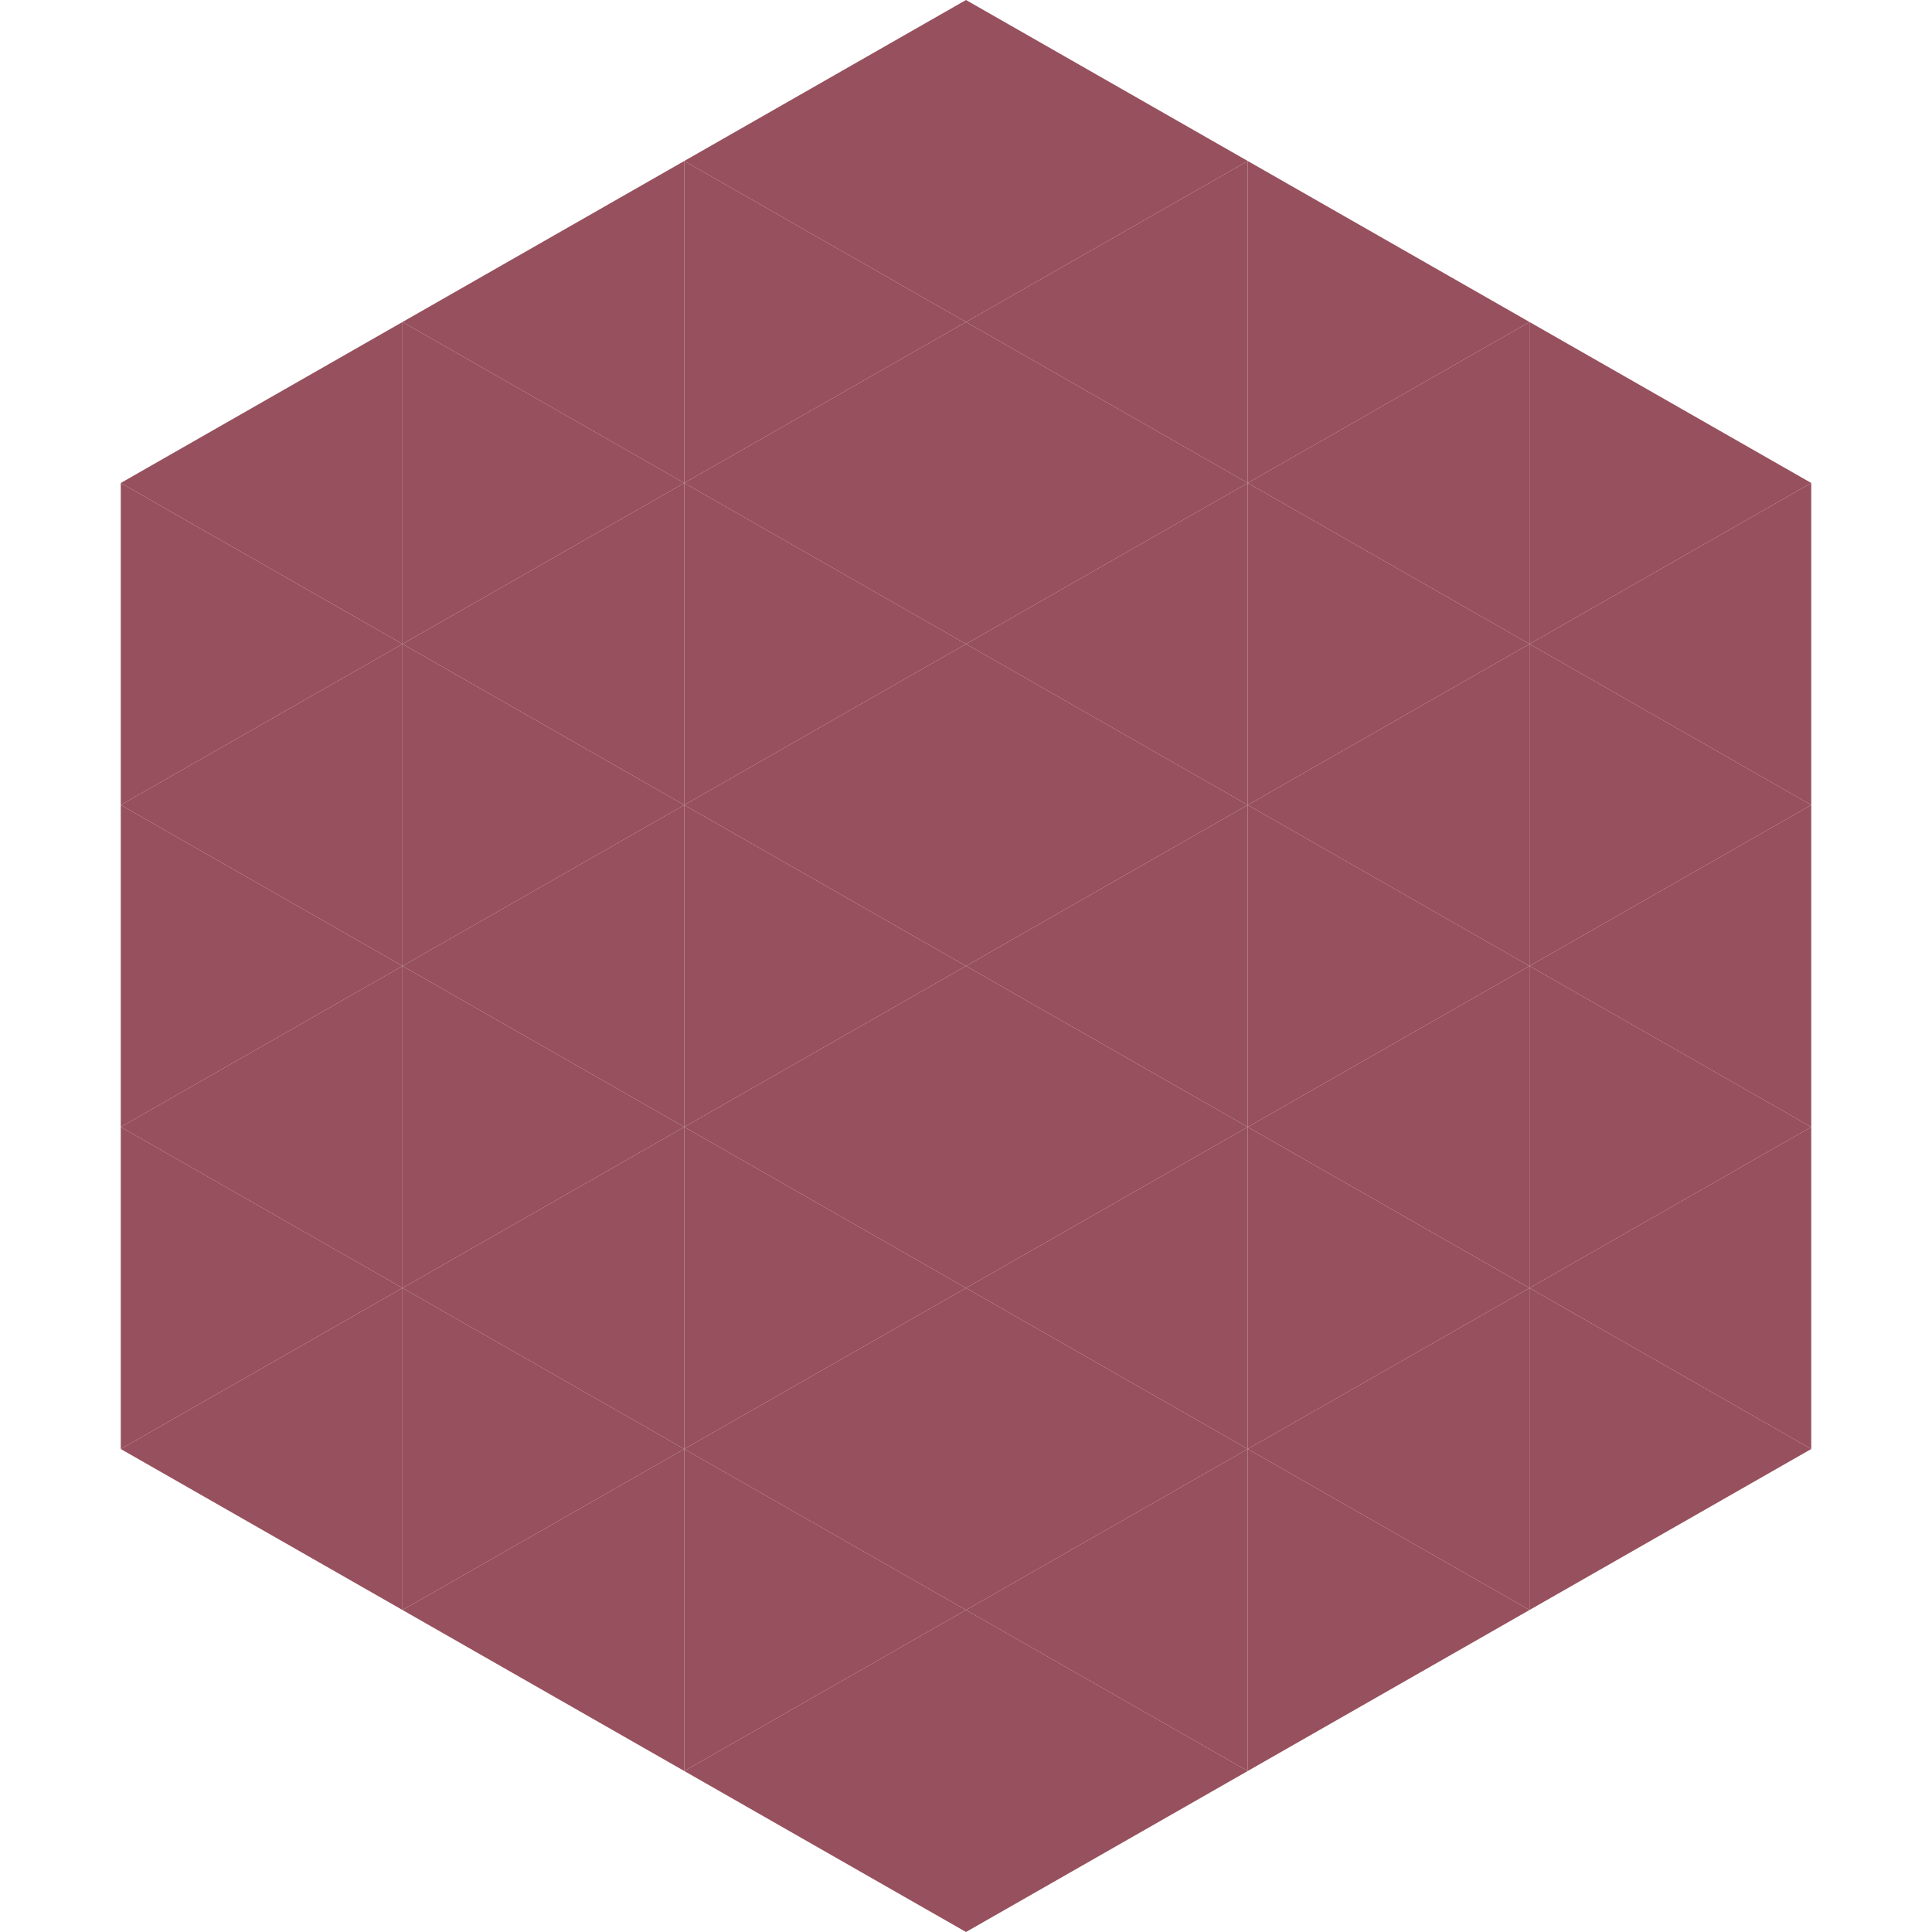
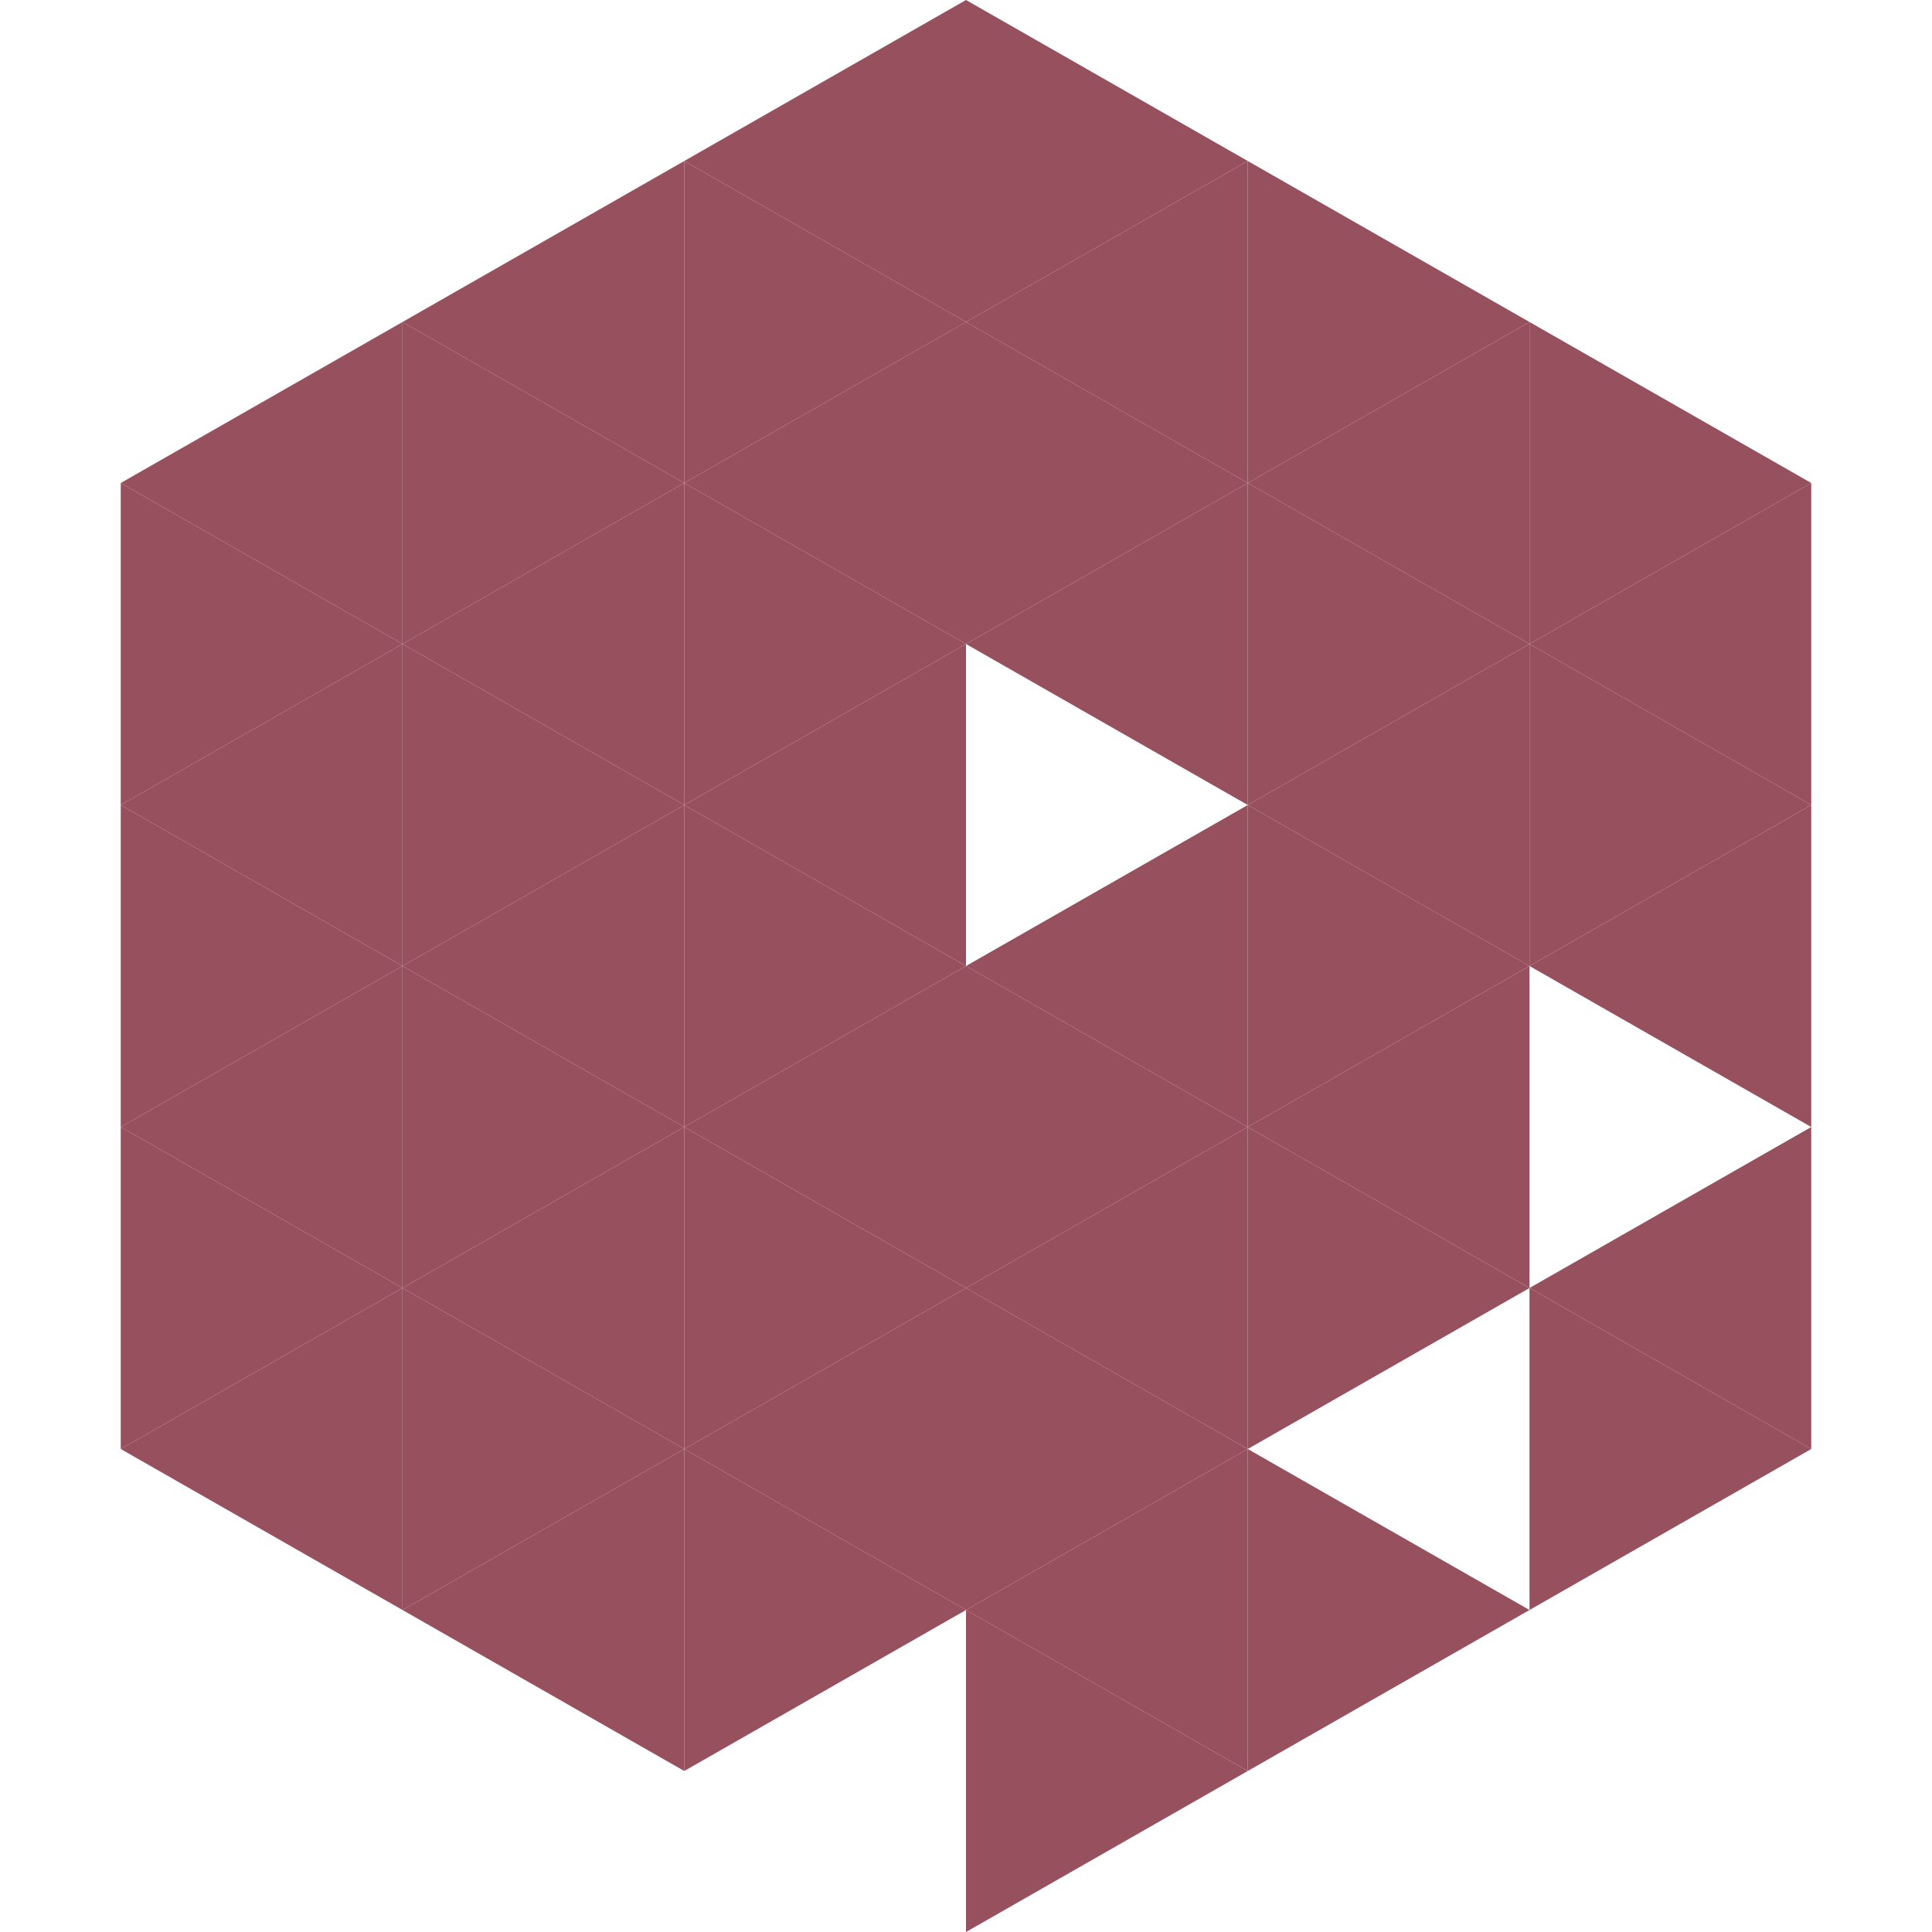
<svg xmlns="http://www.w3.org/2000/svg" width="240" height="240">
  <polygon points="50,40 15,60 50,80" style="fill:rgb(151,80,93)" />
  <polygon points="190,40 225,60 190,80" style="fill:rgb(151,80,93)" />
  <polygon points="15,60 50,80 15,100" style="fill:rgb(151,80,93)" />
  <polygon points="225,60 190,80 225,100" style="fill:rgb(151,80,93)" />
  <polygon points="50,80 15,100 50,120" style="fill:rgb(151,80,93)" />
  <polygon points="190,80 225,100 190,120" style="fill:rgb(151,80,93)" />
  <polygon points="15,100 50,120 15,140" style="fill:rgb(151,80,93)" />
  <polygon points="225,100 190,120 225,140" style="fill:rgb(151,80,93)" />
  <polygon points="50,120 15,140 50,160" style="fill:rgb(151,80,93)" />
-   <polygon points="190,120 225,140 190,160" style="fill:rgb(151,80,93)" />
  <polygon points="15,140 50,160 15,180" style="fill:rgb(151,80,93)" />
  <polygon points="225,140 190,160 225,180" style="fill:rgb(151,80,93)" />
  <polygon points="50,160 15,180 50,200" style="fill:rgb(151,80,93)" />
  <polygon points="190,160 225,180 190,200" style="fill:rgb(151,80,93)" />
  <polygon points="15,180 50,200 15,220" style="fill:rgb(255,255,255); fill-opacity:0" />
  <polygon points="225,180 190,200 225,220" style="fill:rgb(255,255,255); fill-opacity:0" />
  <polygon points="50,0 85,20 50,40" style="fill:rgb(255,255,255); fill-opacity:0" />
  <polygon points="190,0 155,20 190,40" style="fill:rgb(255,255,255); fill-opacity:0" />
  <polygon points="85,20 50,40 85,60" style="fill:rgb(151,80,93)" />
  <polygon points="155,20 190,40 155,60" style="fill:rgb(151,80,93)" />
  <polygon points="50,40 85,60 50,80" style="fill:rgb(151,80,93)" />
  <polygon points="190,40 155,60 190,80" style="fill:rgb(151,80,93)" />
  <polygon points="85,60 50,80 85,100" style="fill:rgb(151,80,93)" />
  <polygon points="155,60 190,80 155,100" style="fill:rgb(151,80,93)" />
  <polygon points="50,80 85,100 50,120" style="fill:rgb(151,80,93)" />
  <polygon points="190,80 155,100 190,120" style="fill:rgb(151,80,93)" />
  <polygon points="85,100 50,120 85,140" style="fill:rgb(151,80,93)" />
  <polygon points="155,100 190,120 155,140" style="fill:rgb(151,80,93)" />
  <polygon points="50,120 85,140 50,160" style="fill:rgb(151,80,93)" />
  <polygon points="190,120 155,140 190,160" style="fill:rgb(151,80,93)" />
  <polygon points="85,140 50,160 85,180" style="fill:rgb(151,80,93)" />
  <polygon points="155,140 190,160 155,180" style="fill:rgb(151,80,93)" />
  <polygon points="50,160 85,180 50,200" style="fill:rgb(151,80,93)" />
-   <polygon points="190,160 155,180 190,200" style="fill:rgb(151,80,93)" />
  <polygon points="85,180 50,200 85,220" style="fill:rgb(151,80,93)" />
  <polygon points="155,180 190,200 155,220" style="fill:rgb(151,80,93)" />
  <polygon points="120,0 85,20 120,40" style="fill:rgb(151,80,93)" />
  <polygon points="120,0 155,20 120,40" style="fill:rgb(151,80,93)" />
  <polygon points="85,20 120,40 85,60" style="fill:rgb(151,80,93)" />
  <polygon points="155,20 120,40 155,60" style="fill:rgb(151,80,93)" />
  <polygon points="120,40 85,60 120,80" style="fill:rgb(151,80,93)" />
  <polygon points="120,40 155,60 120,80" style="fill:rgb(151,80,93)" />
  <polygon points="85,60 120,80 85,100" style="fill:rgb(151,80,93)" />
  <polygon points="155,60 120,80 155,100" style="fill:rgb(151,80,93)" />
  <polygon points="120,80 85,100 120,120" style="fill:rgb(151,80,93)" />
-   <polygon points="120,80 155,100 120,120" style="fill:rgb(151,80,93)" />
  <polygon points="85,100 120,120 85,140" style="fill:rgb(151,80,93)" />
  <polygon points="155,100 120,120 155,140" style="fill:rgb(151,80,93)" />
  <polygon points="120,120 85,140 120,160" style="fill:rgb(151,80,93)" />
  <polygon points="120,120 155,140 120,160" style="fill:rgb(151,80,93)" />
  <polygon points="85,140 120,160 85,180" style="fill:rgb(151,80,93)" />
  <polygon points="155,140 120,160 155,180" style="fill:rgb(151,80,93)" />
  <polygon points="120,160 85,180 120,200" style="fill:rgb(151,80,93)" />
  <polygon points="120,160 155,180 120,200" style="fill:rgb(151,80,93)" />
  <polygon points="85,180 120,200 85,220" style="fill:rgb(151,80,93)" />
  <polygon points="155,180 120,200 155,220" style="fill:rgb(151,80,93)" />
-   <polygon points="120,200 85,220 120,240" style="fill:rgb(151,80,93)" />
  <polygon points="120,200 155,220 120,240" style="fill:rgb(151,80,93)" />
-   <polygon points="85,220 120,240 85,260" style="fill:rgb(255,255,255); fill-opacity:0" />
  <polygon points="155,220 120,240 155,260" style="fill:rgb(255,255,255); fill-opacity:0" />
</svg>